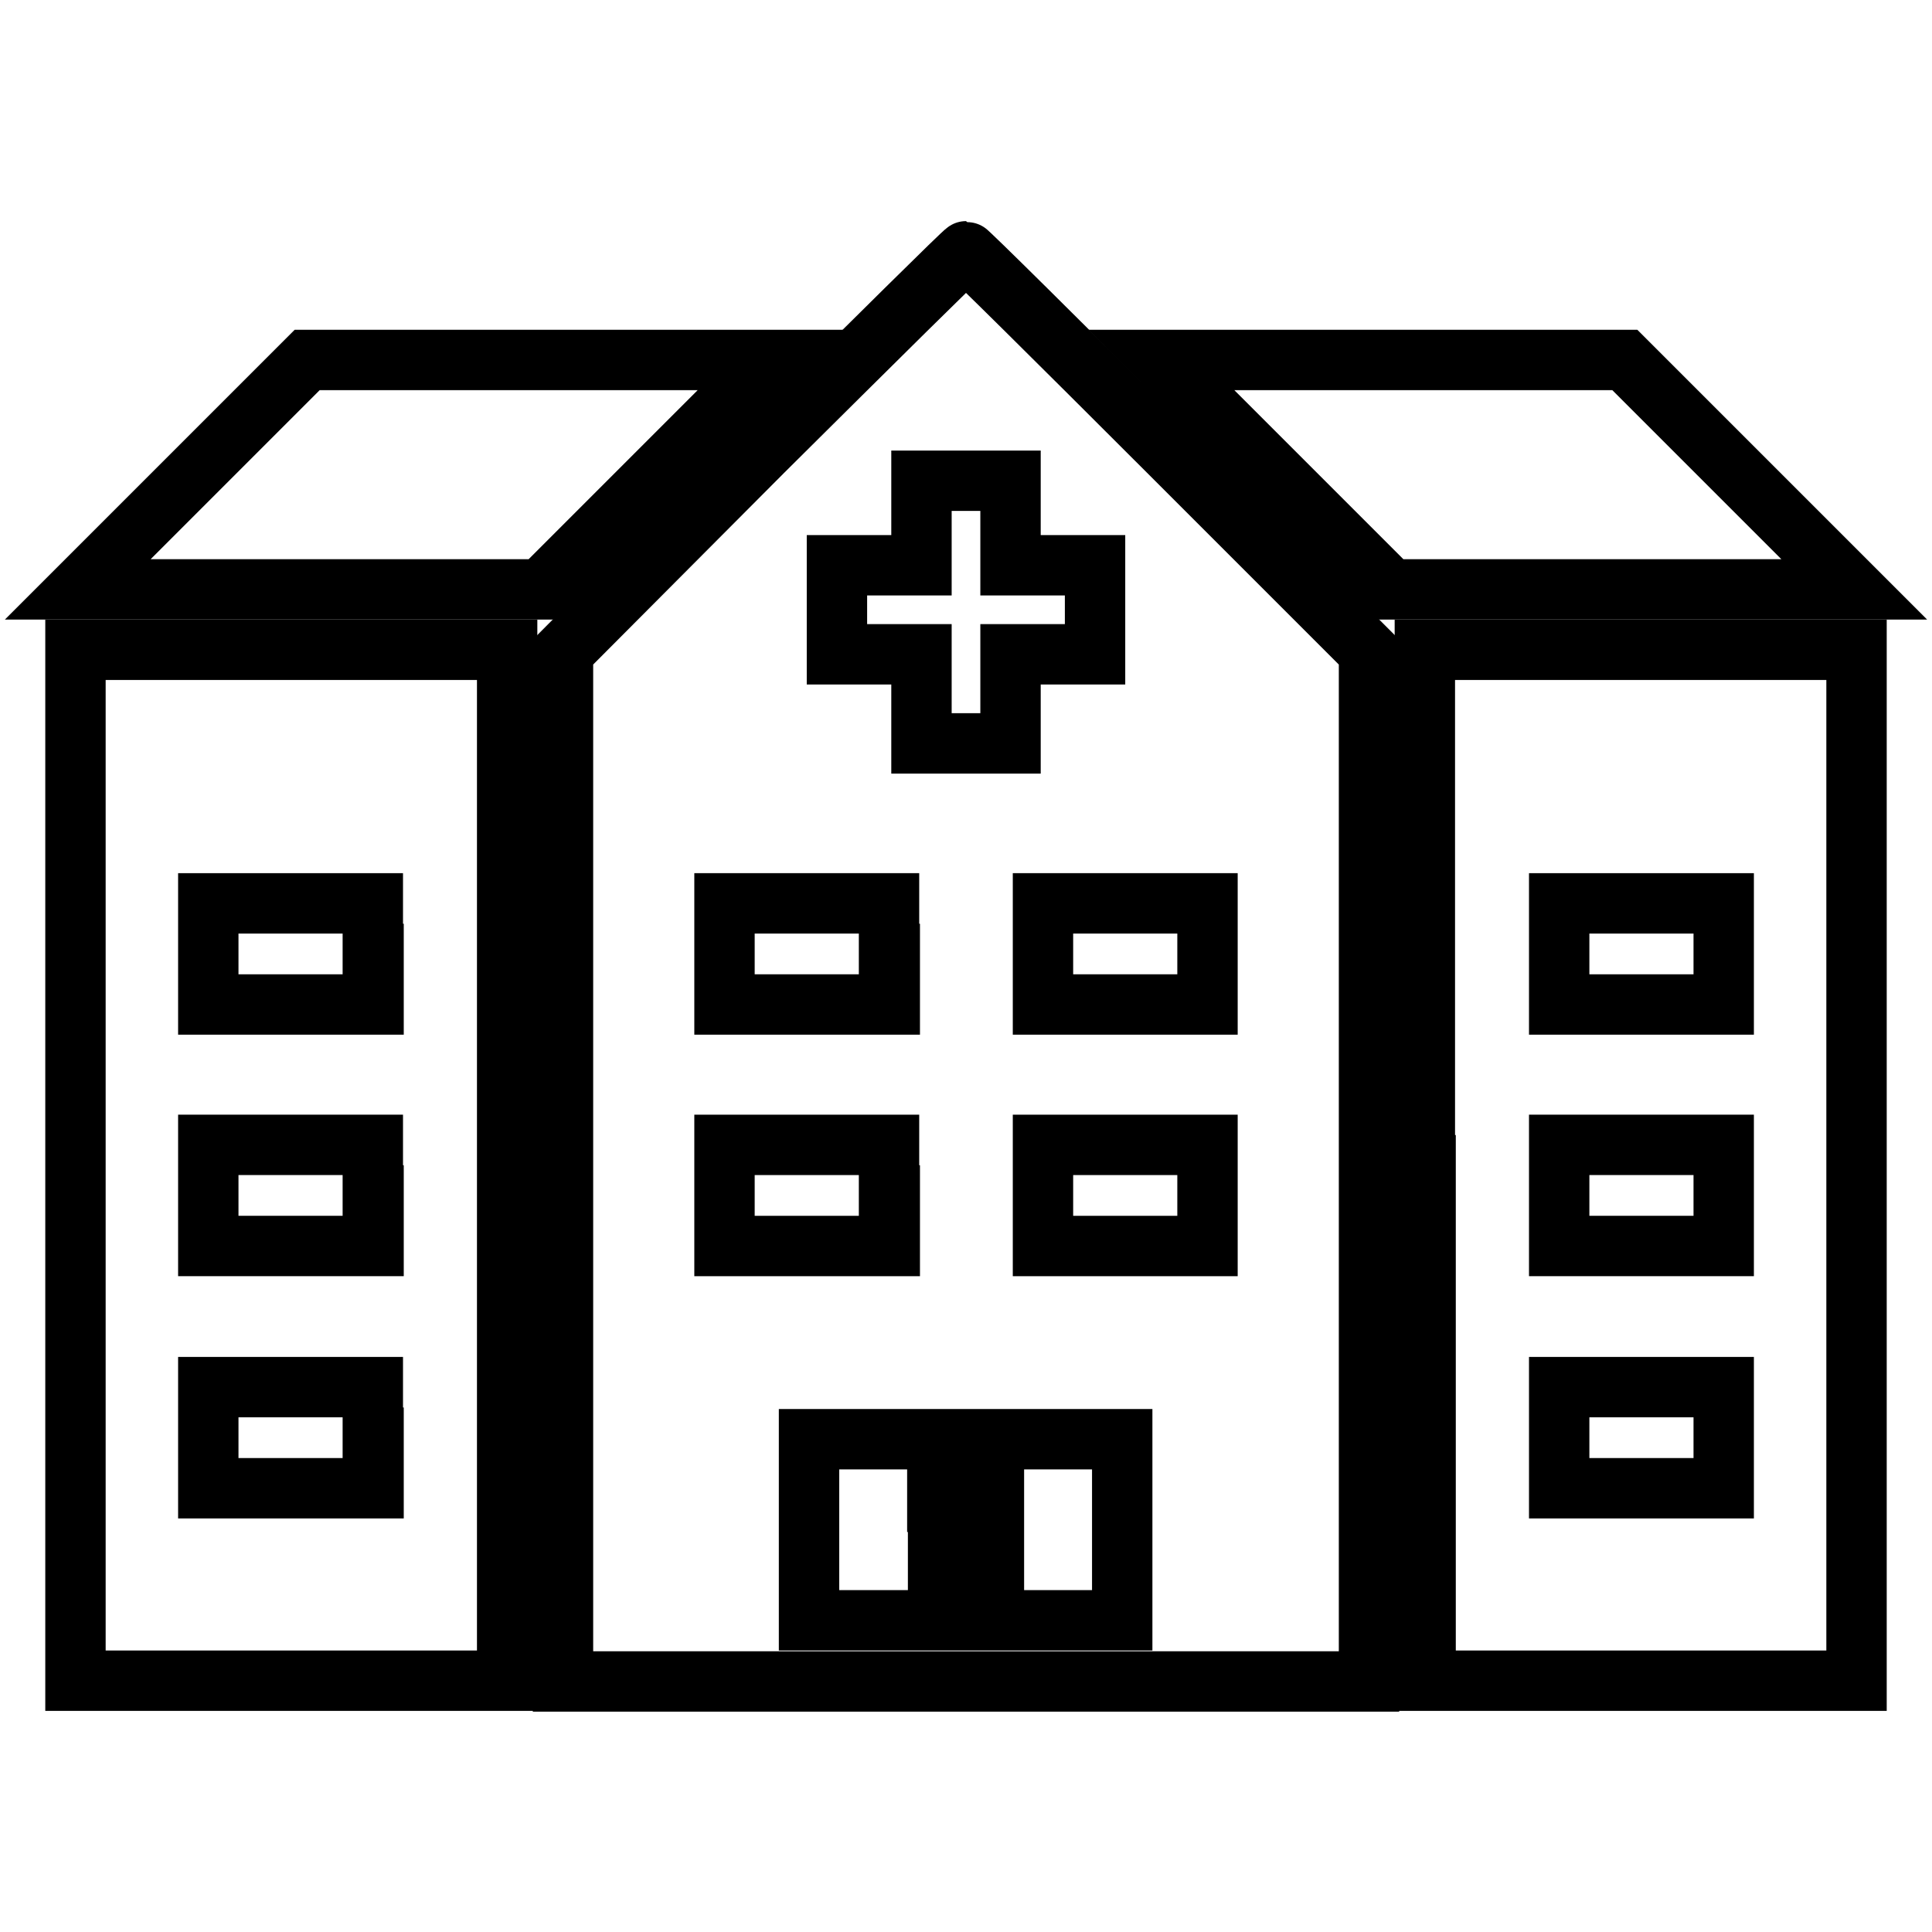
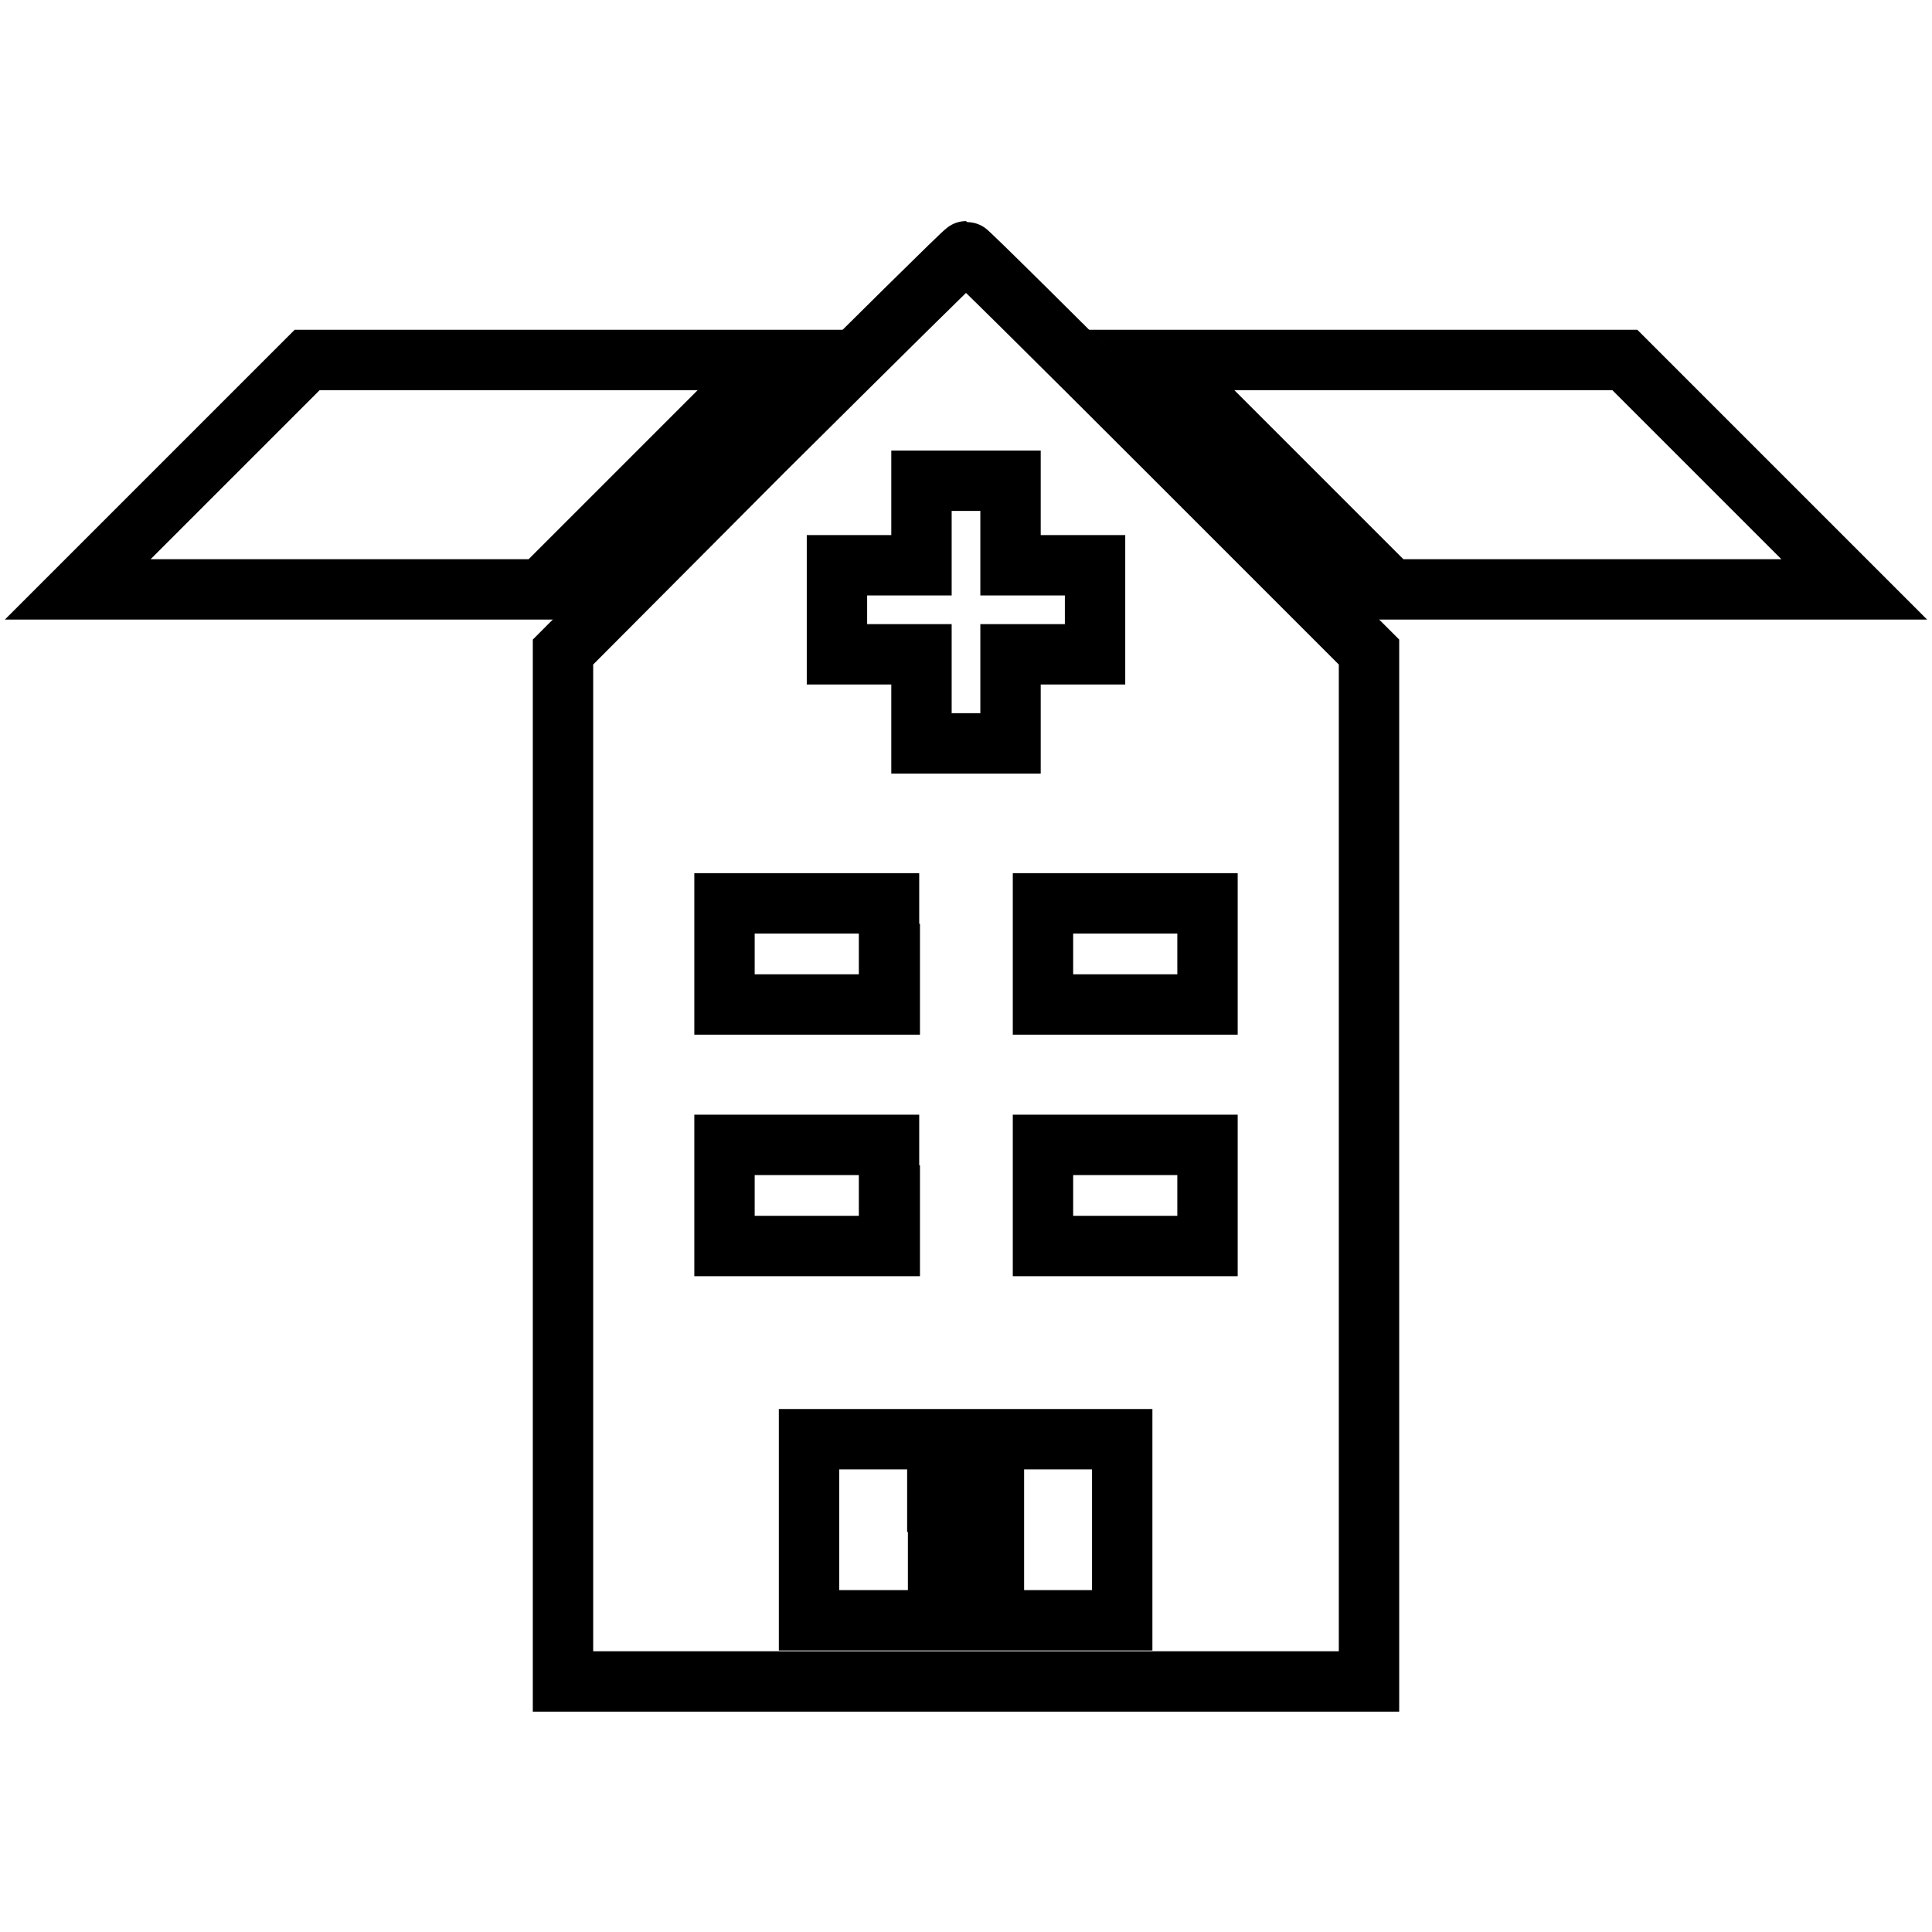
<svg xmlns="http://www.w3.org/2000/svg" version="1.1" x="0px" y="0px" viewBox="0 0 256 256" enable-background="new 0 0 256 256" xml:space="preserve">
  <g>
    <g>
      <g>
        <path stroke-width="8" fill-opacity="0" stroke="#000000" d="M101.1,59.8L74.6,86.4v68.2v68.2H128h53.4v-68.2V86.4l-26.6-26.6c-14.6-14.6-26.6-26.5-26.8-26.5S115.8,45.2,101.1,59.8z M133.9,69.3v5.6h5.6h5.6v5.9v5.9h-5.6h-5.6v5.9v5.9H128h-5.9v-5.9v-5.9h-5.6h-5.6v-5.9v-5.9h5.6h5.6v-5.6v-5.6h5.9h5.9V69.3z M117.9,126.4v6.7h-10.9H96v-6.7v-6.7h10.9h10.9V126.4z M160,126.4v6.7h-10.9h-10.9v-6.7v-6.7h10.9H160V126.4z M117.9,158.4v6.7h-10.9H96v-6.7v-6.7h10.9h10.9V158.4z M160,158.4v6.7h-10.9h-10.9v-6.7v-6.7h10.9H160V158.4z M124.3,199v8.3h3.7h3.7V199v-8.3h8.5h8.5v12v12H128h-20.8v-12v-12h8.5h8.5V199z" />
        <path stroke-width="8" fill-opacity="0" stroke="#000000" d="M25.5,62.9L10.3,78.1H41h30.7l15.2-15.2l15.2-15.2H71.4H40.7L25.5,62.9z" />
        <path stroke-width="8" fill-opacity="0" stroke="#000000" d="M169.1,62.9l15.2,15.2H215h30.7l-15.2-15.2l-15.2-15.2h-30.7h-30.7L169.1,62.9z" />
-         <path stroke-width="8" fill-opacity="0" stroke="#000000" d="M10,154.4v68.3h28.6h28.6v-68.3V86.1H38.6H10V154.4z M49.5,126.4v6.7H38.6H27.6v-6.7v-6.7h10.9h10.9V126.4z M49.5,158.4v6.7H38.6H27.6v-6.7v-6.7h10.9h10.9V158.4z M49.5,190.5v6.7H38.6H27.6v-6.7v-6.7h10.9h10.9V190.5z" />
-         <path stroke-width="8" fill-opacity="0" stroke="#000000" d="M188.9,154.4v68.3h28.6H246v-68.3V86.1h-28.6h-28.6V154.4z M228.4,126.4v6.7h-10.9h-10.9v-6.7v-6.7h10.9h10.9V126.4z M228.4,158.4v6.7h-10.9h-10.9v-6.7v-6.7h10.9h10.9V158.4z M228.4,190.5v6.7h-10.9h-10.9v-6.7v-6.7h10.9h10.9V190.5z" />
      </g>
    </g>
  </g>
</svg>